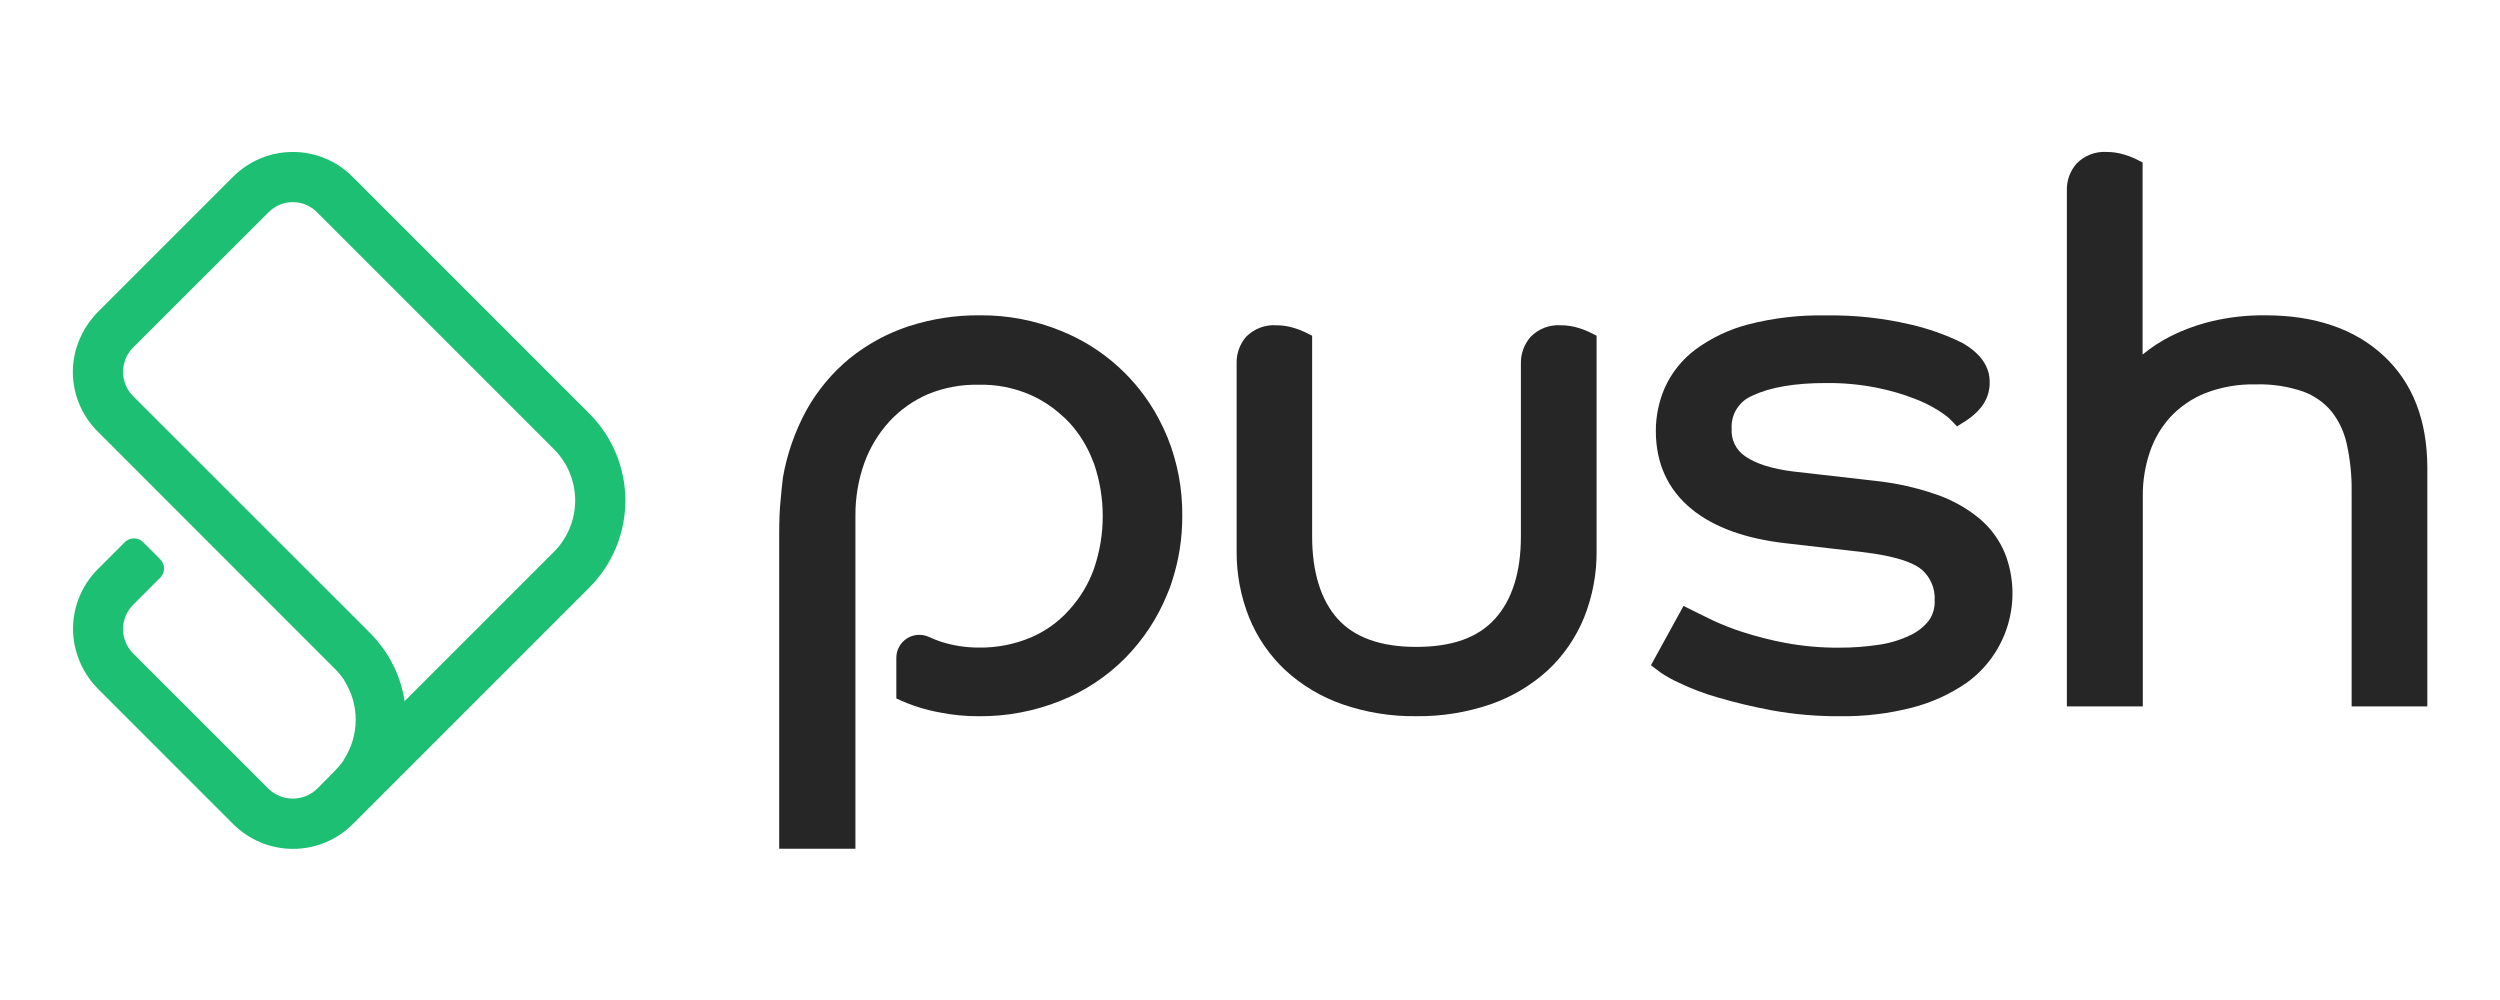
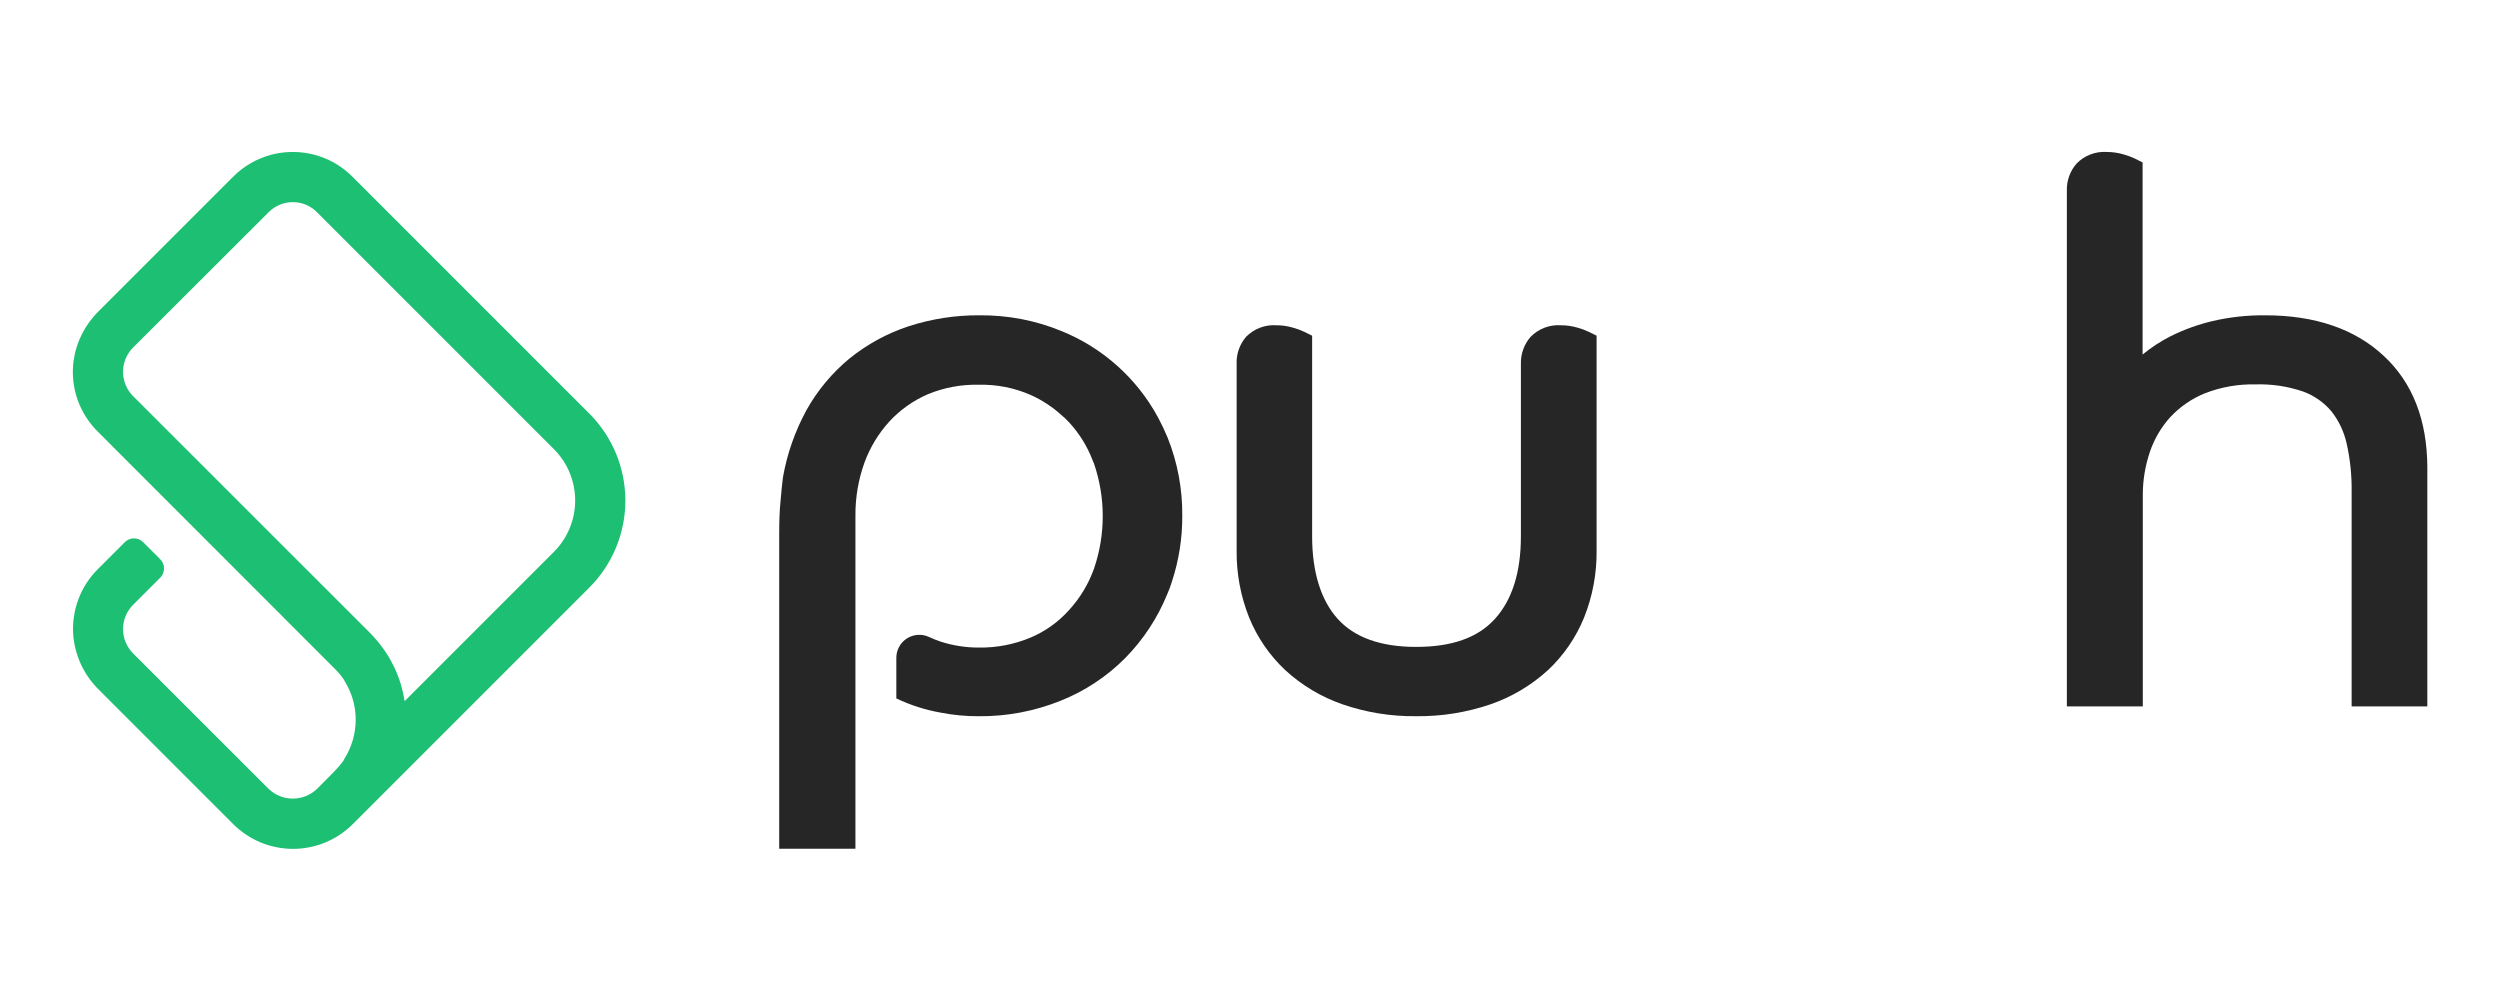
<svg xmlns="http://www.w3.org/2000/svg" width="250" height="100" viewBox="11 6 60 30" fill="none">
  <path d="M21.179 18.407L14.075 11.303C13.841 11.067 13.562 10.88 13.254 10.752C12.947 10.624 12.617 10.559 12.284 10.559C11.951 10.559 11.622 10.624 11.315 10.752C11.007 10.88 10.728 11.067 10.493 11.303L6.462 15.334C6.05 15.736 5.784 16.264 5.706 16.834C5.656 17.218 5.696 17.608 5.821 17.974C5.947 18.339 6.155 18.671 6.429 18.944L13.533 26.052C13.64 26.155 13.735 26.269 13.818 26.392C13.83 26.409 13.835 26.431 13.848 26.448C14.061 26.795 14.174 27.196 14.171 27.604C14.169 28.012 14.052 28.412 13.835 28.757C13.826 28.774 13.822 28.787 13.813 28.804C13.738 28.913 13.653 29.015 13.559 29.108C13.55 29.119 13.546 29.131 13.533 29.14L13.009 29.668C12.814 29.854 12.554 29.958 12.284 29.958C12.014 29.958 11.755 29.854 11.56 29.668L7.491 25.601C7.3 25.407 7.192 25.146 7.191 24.873C7.191 24.738 7.217 24.605 7.269 24.48C7.32 24.356 7.396 24.243 7.491 24.147L8.307 23.331C8.343 23.295 8.372 23.252 8.392 23.204C8.411 23.157 8.421 23.106 8.421 23.055C8.421 23.003 8.411 22.952 8.392 22.905C8.372 22.857 8.343 22.814 8.307 22.778L7.797 22.267C7.761 22.23 7.717 22.201 7.67 22.181C7.622 22.161 7.571 22.151 7.519 22.151C7.468 22.151 7.417 22.161 7.369 22.181C7.322 22.201 7.278 22.23 7.242 22.267L6.428 23.081C6.178 23.332 5.983 23.634 5.857 23.965C5.731 24.296 5.675 24.65 5.694 25.004C5.735 25.646 6.012 26.249 6.472 26.698L10.499 30.726C10.975 31.2 11.619 31.466 12.29 31.466C12.961 31.466 13.605 31.2 14.081 30.726L21.185 23.622C21.875 22.93 22.262 21.991 22.261 21.013C22.26 20.036 21.871 19.098 21.179 18.407ZM20.117 22.556L15.636 27.037C15.636 27.037 15.636 27.024 15.636 27.02C15.58 26.659 15.47 26.308 15.309 25.979C15.302 25.962 15.293 25.946 15.283 25.931C15.206 25.773 15.115 25.622 15.012 25.48C14.995 25.454 14.973 25.428 14.956 25.403C14.848 25.257 14.73 25.119 14.603 24.99L7.491 17.882C7.299 17.689 7.191 17.428 7.191 17.155C7.191 16.883 7.299 16.621 7.491 16.428L11.56 12.365C11.655 12.27 11.768 12.194 11.892 12.142C12.016 12.09 12.15 12.064 12.284 12.064C12.419 12.064 12.552 12.09 12.677 12.142C12.801 12.194 12.914 12.27 13.009 12.365L20.117 19.474C20.526 19.882 20.755 20.437 20.755 21.015C20.755 21.593 20.526 22.147 20.117 22.556V22.556Z" fill="#1DBF73" />
  <path d="M38.968 21.472C38.972 22.143 38.867 22.81 38.658 23.447C38.62 23.576 38.571 23.703 38.516 23.828C38.225 24.543 37.796 25.194 37.255 25.743C36.702 26.299 36.042 26.735 35.314 27.024C34.536 27.337 33.704 27.494 32.865 27.487C32.483 27.489 32.102 27.453 31.727 27.38C31.264 27.299 30.814 27.155 30.39 26.953V25.733C30.39 25.618 30.419 25.504 30.475 25.403C30.53 25.301 30.61 25.215 30.708 25.153C30.805 25.091 30.917 25.054 31.032 25.046C31.147 25.038 31.263 25.06 31.368 25.108V25.108C31.485 25.163 31.604 25.21 31.727 25.251C32.095 25.369 32.479 25.428 32.865 25.427C33.397 25.435 33.925 25.333 34.416 25.128C34.857 24.942 35.251 24.66 35.57 24.304C35.902 23.942 36.158 23.517 36.322 23.054C36.669 22.036 36.669 20.931 36.322 19.913C36.311 19.88 36.297 19.847 36.281 19.815C36.121 19.394 35.883 19.008 35.578 18.676C35.512 18.608 35.444 18.534 35.375 18.481C35.091 18.217 34.764 18.001 34.409 17.844C33.922 17.633 33.396 17.53 32.865 17.542C32.342 17.53 31.821 17.627 31.337 17.826C30.902 18.014 30.511 18.29 30.188 18.637C29.858 18.997 29.603 19.417 29.435 19.875C29.251 20.386 29.159 20.925 29.163 21.468V23.319V24.656V31.462H26.876V21.983C26.876 21.632 26.888 21.316 26.915 21.04C26.942 20.763 26.96 20.529 26.987 20.328C27.111 19.616 27.352 18.929 27.699 18.295C28.028 17.708 28.462 17.188 28.98 16.759C29.507 16.332 30.107 16.004 30.75 15.791C31.439 15.566 32.16 15.454 32.885 15.459C33.726 15.451 34.56 15.61 35.338 15.929C36.581 16.431 37.609 17.351 38.245 18.53C38.35 18.726 38.445 18.927 38.53 19.133C38.827 19.877 38.976 20.672 38.968 21.472V21.472Z" fill="#262626" />
  <path d="M50.823 15.829C50.662 15.782 50.495 15.758 50.328 15.758C50.16 15.747 49.992 15.772 49.836 15.831C49.679 15.891 49.537 15.984 49.419 16.104C49.223 16.328 49.119 16.618 49.127 16.915V22.093C49.127 23.161 48.867 23.992 48.35 24.564C47.833 25.137 47.05 25.407 45.984 25.407C44.918 25.407 44.133 25.122 43.631 24.566C43.128 24.009 42.864 23.162 42.864 22.093V16.071L42.624 15.953C42.516 15.902 42.403 15.861 42.287 15.829C42.126 15.782 41.959 15.758 41.791 15.758C41.624 15.747 41.456 15.772 41.3 15.831C41.143 15.891 41.001 15.984 40.883 16.104C40.689 16.329 40.588 16.619 40.599 16.915V22.52C40.592 23.206 40.719 23.886 40.973 24.523C41.217 25.124 41.588 25.665 42.062 26.108C42.556 26.561 43.137 26.908 43.77 27.128C44.482 27.374 45.23 27.495 45.983 27.486C46.741 27.495 47.496 27.375 48.214 27.13C48.851 26.91 49.437 26.562 49.935 26.108C50.408 25.665 50.78 25.124 51.024 24.523C51.278 23.886 51.405 23.206 51.398 22.52V16.071L51.159 15.953C51.051 15.902 50.938 15.86 50.823 15.829V15.829Z" fill="#262626" />
-   <path d="M62.909 21.578C62.527 21.258 62.09 21.01 61.62 20.845C61.016 20.633 60.389 20.492 59.753 20.425L57.317 20.147C56.678 20.07 56.178 19.915 55.852 19.686C55.719 19.596 55.612 19.473 55.541 19.328C55.47 19.184 55.439 19.023 55.45 18.863C55.437 18.651 55.49 18.441 55.604 18.262C55.718 18.083 55.885 17.945 56.082 17.866C56.606 17.617 57.342 17.491 58.271 17.491C58.787 17.485 59.303 17.532 59.809 17.633C60.197 17.71 60.578 17.821 60.948 17.965C61.196 18.058 61.435 18.177 61.659 18.319C61.768 18.387 61.872 18.462 61.971 18.544L62.212 18.792L62.496 18.611C62.661 18.505 62.807 18.373 62.931 18.221C63.106 18.005 63.198 17.733 63.19 17.455C63.19 16.991 62.915 16.601 62.367 16.285C61.868 16.041 61.343 15.855 60.801 15.732C59.977 15.54 59.133 15.449 58.287 15.463C57.499 15.446 56.712 15.536 55.948 15.732C55.374 15.881 54.833 16.139 54.356 16.491C53.962 16.788 53.648 17.18 53.445 17.63C53.267 18.038 53.175 18.479 53.175 18.924C53.175 19.896 53.533 20.684 54.241 21.266C54.909 21.817 55.874 22.166 57.107 22.302L59.353 22.56C60.483 22.69 60.956 22.919 61.154 23.09C61.285 23.204 61.387 23.347 61.454 23.508C61.521 23.668 61.55 23.841 61.54 24.015C61.55 24.228 61.49 24.438 61.369 24.613C61.221 24.801 61.031 24.953 60.814 25.054C60.522 25.195 60.211 25.291 59.891 25.339C59.489 25.401 59.083 25.431 58.675 25.43C58.136 25.434 57.597 25.386 57.067 25.288C56.629 25.206 56.197 25.096 55.773 24.959C55.466 24.861 55.165 24.743 54.873 24.606L54.375 24.362L54.006 24.177L53.028 25.957L53.324 26.18C53.502 26.299 53.689 26.402 53.884 26.489C54.253 26.666 54.637 26.811 55.031 26.923C55.563 27.079 56.103 27.208 56.648 27.309C57.324 27.432 58.01 27.491 58.697 27.487C59.432 27.497 60.165 27.409 60.876 27.225C61.455 27.075 62.004 26.825 62.496 26.486C63.092 26.059 63.528 25.446 63.737 24.744C63.946 24.042 63.916 23.29 63.651 22.607C63.488 22.21 63.234 21.858 62.909 21.578V21.578Z" fill="#262626" />
  <path d="M75 16.665C74.137 15.865 72.944 15.459 71.457 15.459C70.926 15.454 70.396 15.511 69.879 15.631C69.443 15.734 69.019 15.887 68.618 16.087C68.319 16.238 68.037 16.423 67.778 16.636V10.874L67.542 10.755C67.432 10.704 67.318 10.662 67.201 10.63C67.041 10.583 66.874 10.559 66.706 10.559C66.539 10.547 66.371 10.573 66.214 10.633C66.057 10.693 65.915 10.786 65.798 10.906C65.602 11.13 65.497 11.419 65.506 11.716V27.191H67.784V20.873C67.781 20.426 67.853 19.981 67.996 19.558C68.127 19.17 68.337 18.813 68.612 18.51C68.902 18.2 69.256 17.957 69.649 17.798C70.131 17.611 70.645 17.52 71.162 17.532C71.65 17.516 72.138 17.59 72.6 17.748C72.926 17.869 73.215 18.071 73.44 18.336C73.665 18.621 73.822 18.954 73.9 19.308C74.005 19.778 74.055 20.258 74.049 20.739V27.191H76.32V20.017C76.314 18.601 75.878 17.473 75 16.665Z" fill="#262626" />
</svg>